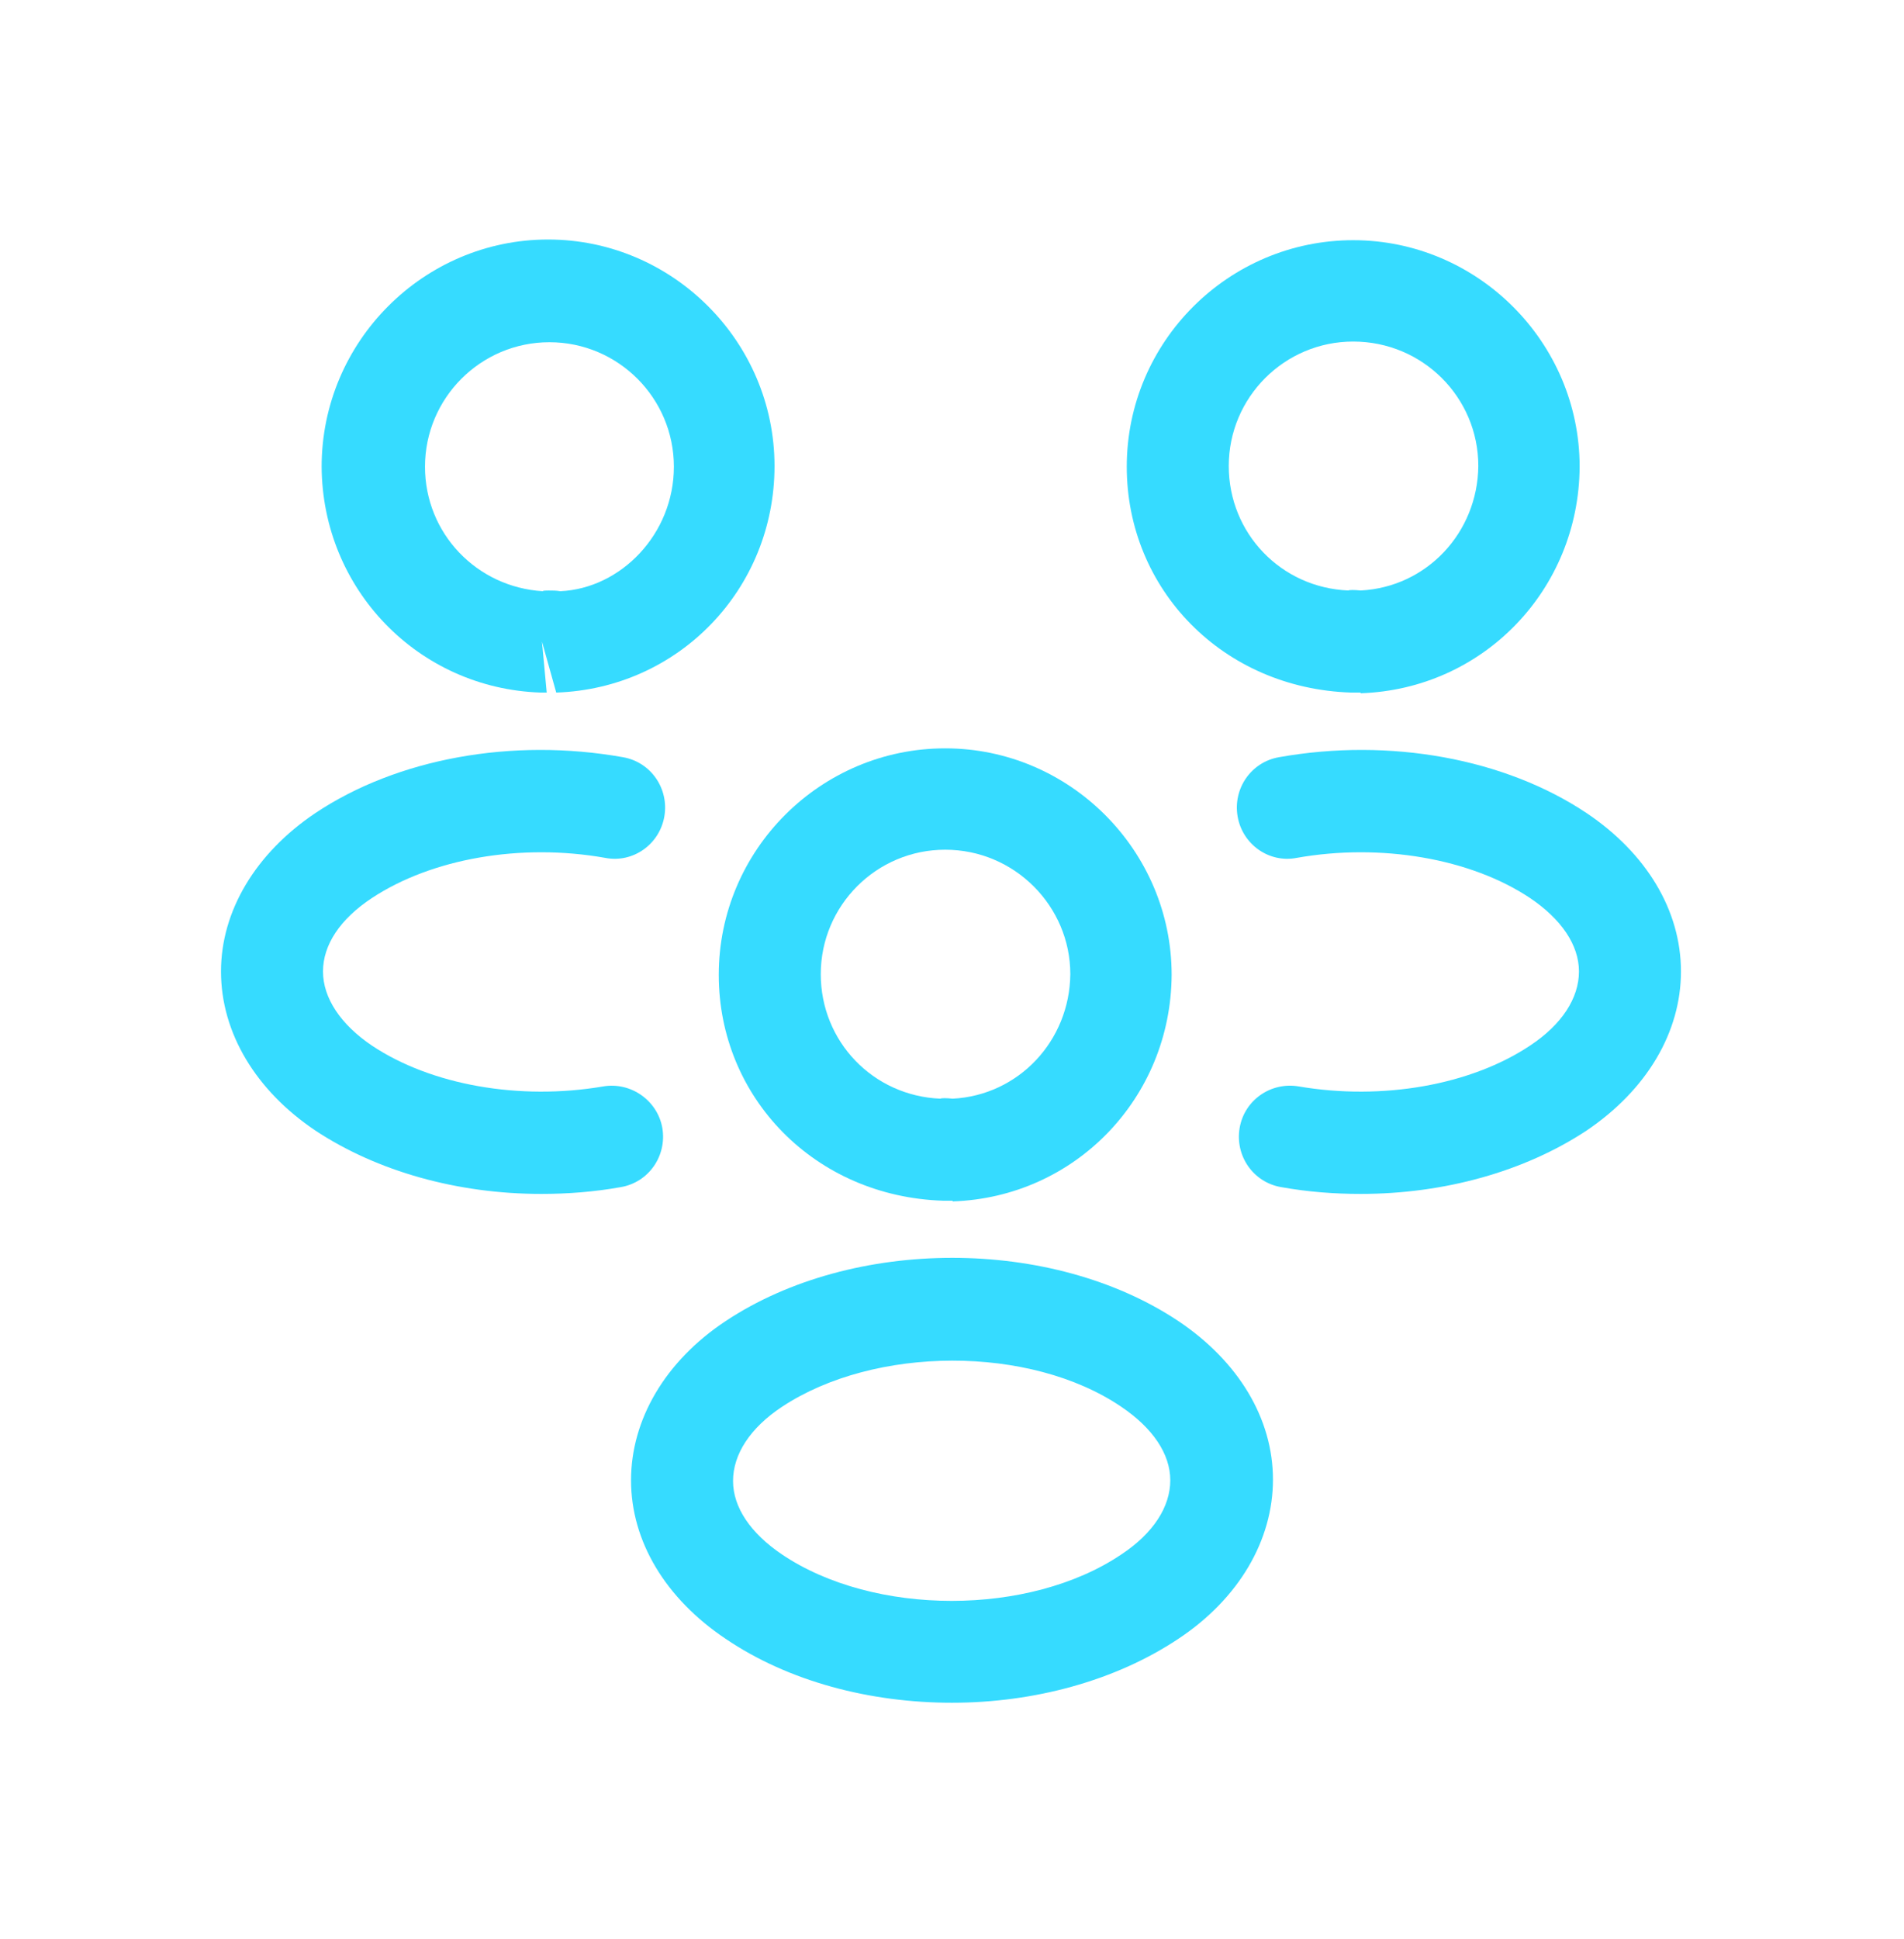
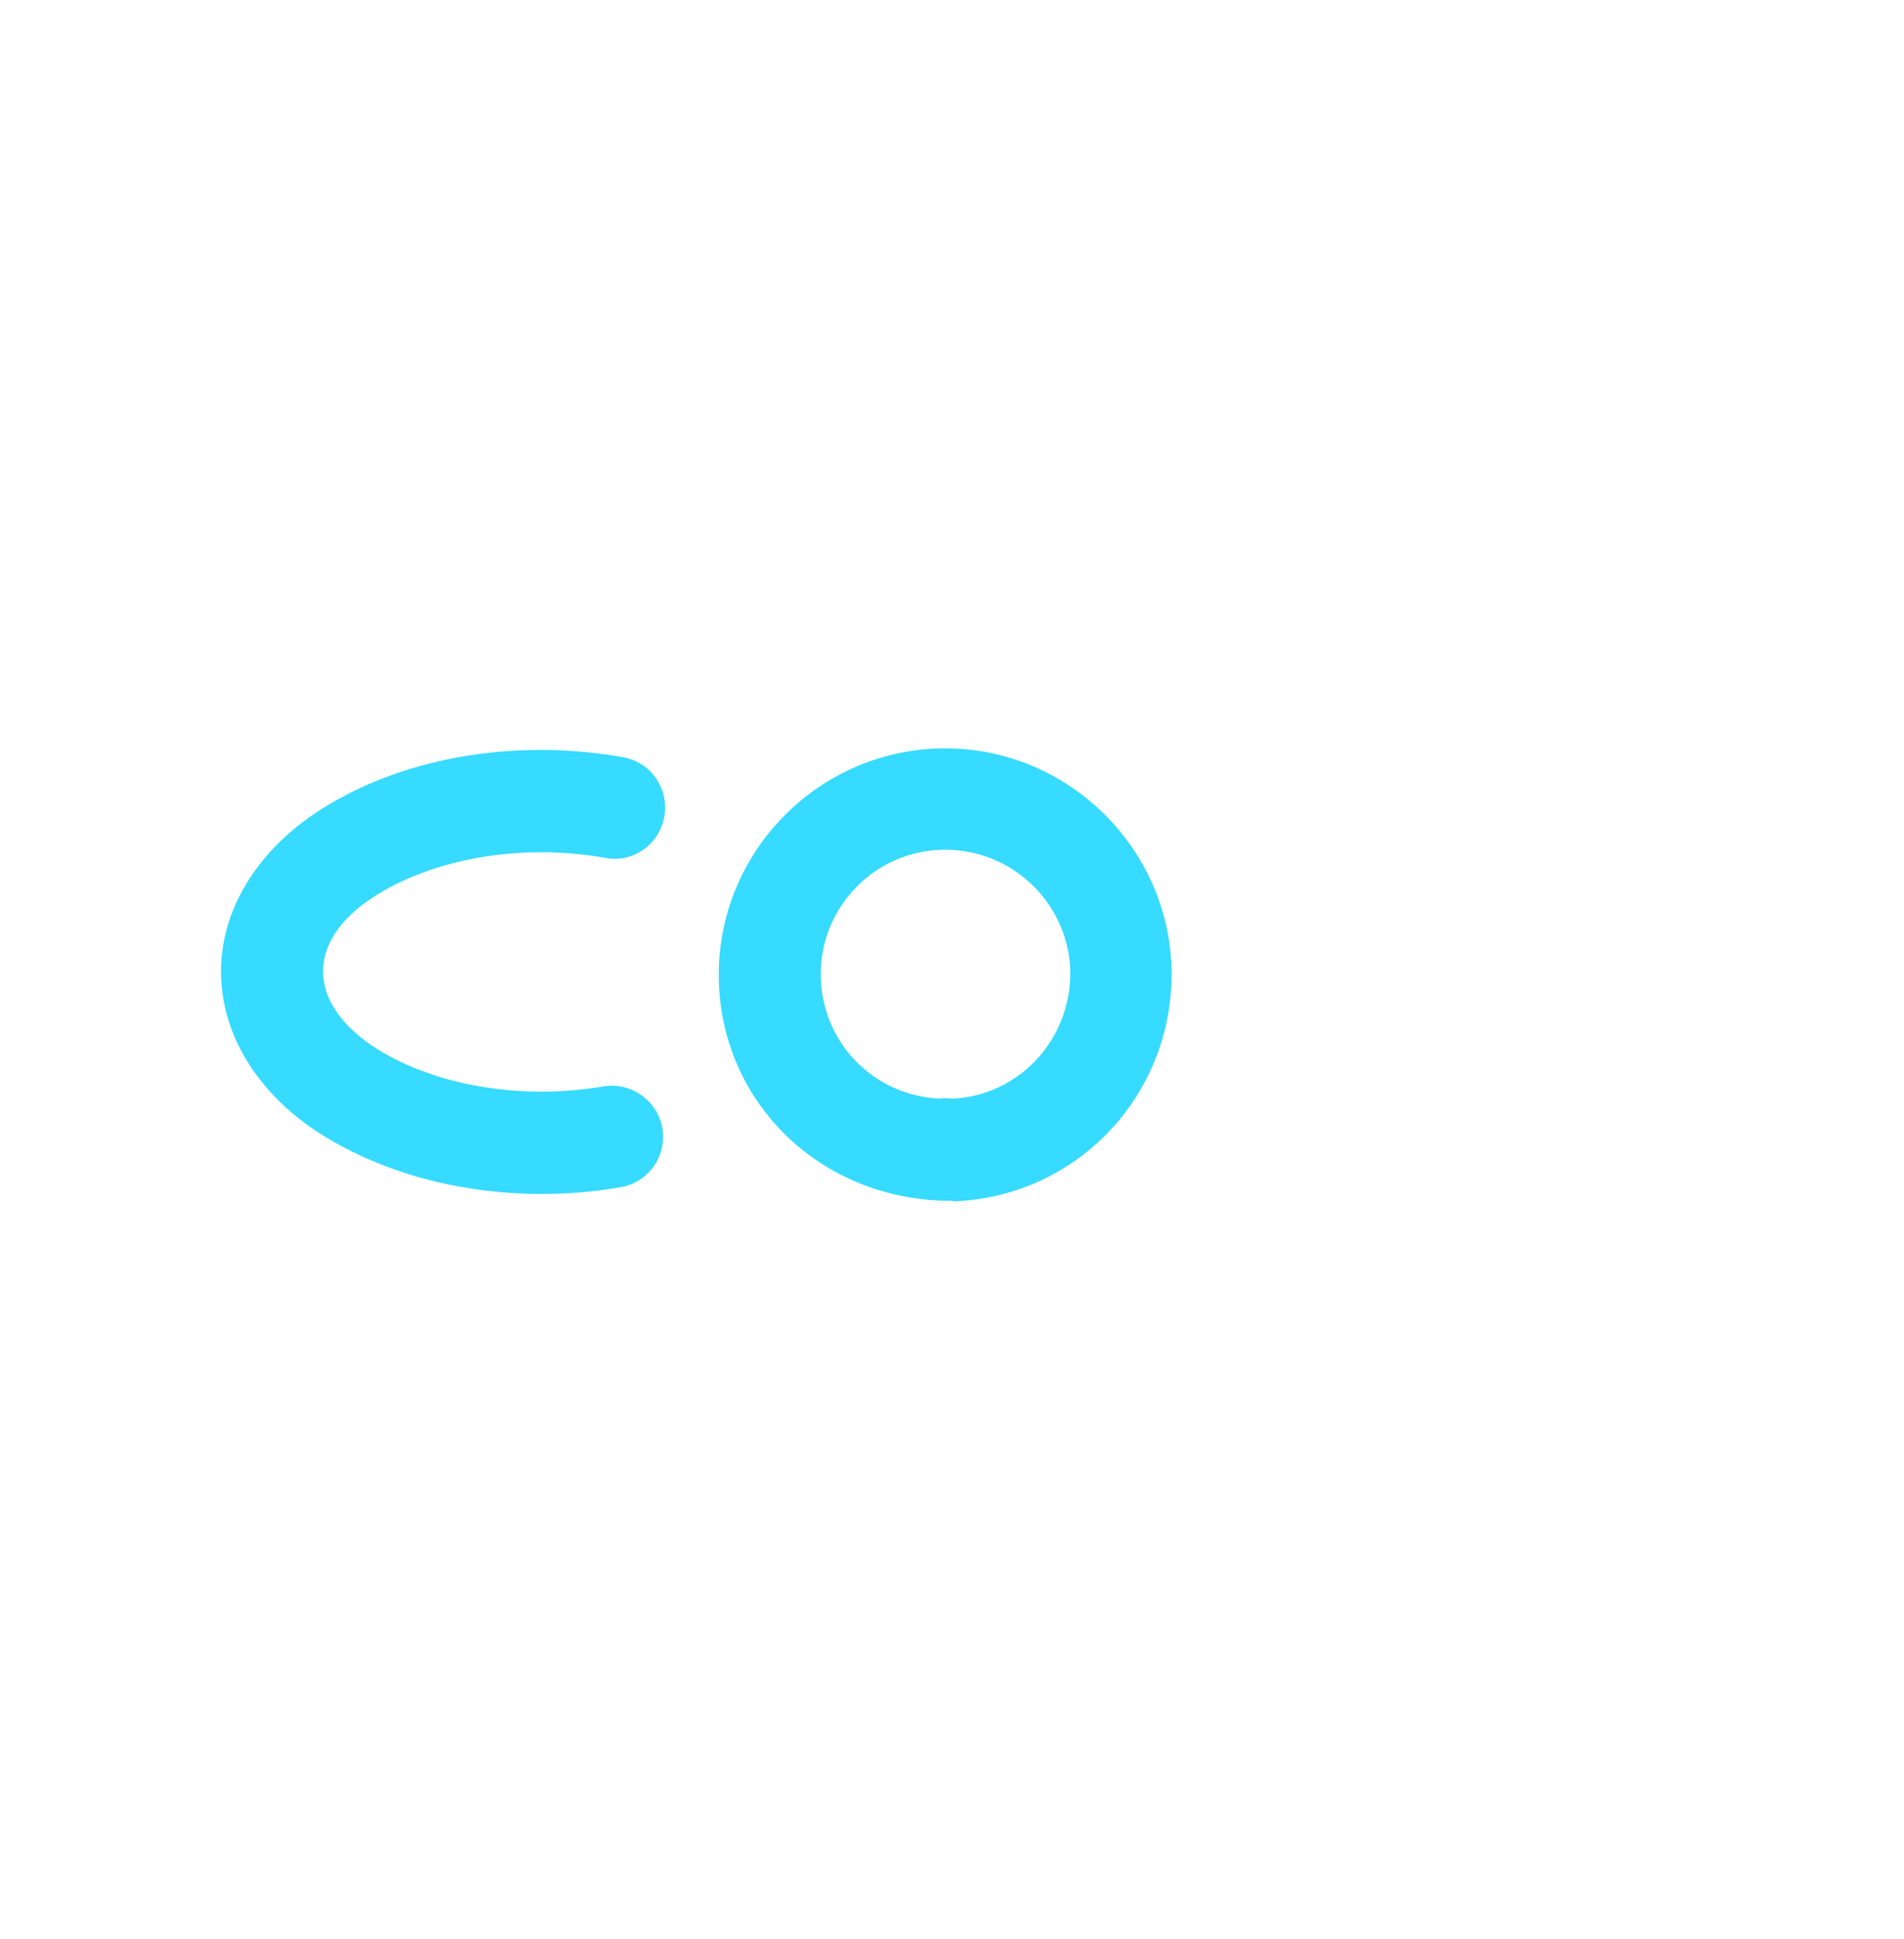
<svg xmlns="http://www.w3.org/2000/svg" width="56" height="57" viewBox="0 0 56 57" fill="none">
  <g filter="url(#filter0_d_167_4102)">
-     <path d="M40 18.82C39.94 18.82 39.9 18.82 39.84 18.82H39.74C35.96 18.7 33.14 15.78 33.14 12.18C33.14 8.5 36.14 5.52 39.8 5.52C43.46 5.52 46.46 8.52 46.46 12.18C46.44 15.8 43.62 18.72 40.02 18.84C40.02 18.82 40.02 18.82 40 18.82ZM39.8 8.5C37.78 8.5 36.14 10.139 36.14 12.159C36.14 14.139 37.68 15.739 39.66 15.819C39.68 15.8 39.84 15.8 40.02 15.819C41.96 15.72 43.46 14.12 43.48 12.159C43.48 10.139 41.84 8.5 39.8 8.5Z" fill="#36DBFF" />
-     <path d="M40.02 33.56C39.24 33.56 38.46 33.5 37.68 33.36C36.86 33.22 36.32 32.44 36.46 31.62C36.6 30.8 37.38 30.26 38.2 30.4C40.66 30.82 43.26 30.36 45 29.2C45.94 28.58 46.44 27.8 46.44 27.02C46.44 26.24 45.92 25.48 45 24.86C43.26 23.7 40.62 23.24 38.14 23.68C37.32 23.84 36.54 23.28 36.4 22.46C36.26 21.64 36.8 20.86 37.62 20.72C40.88 20.14 44.26 20.76 46.66 22.36C48.42 23.54 49.44 25.22 49.44 27.02C49.44 28.8 48.44 30.5 46.66 31.7C44.84 32.9 42.48 33.56 40.02 33.56Z" fill="#36DBFF" />
-     <path d="M15.94 18.82C15.92 18.82 15.9 18.82 15.9 18.82C12.3 18.7 9.48 15.78 9.46 12.18C9.46 8.5 12.46 5.5 16.12 5.5C19.78 5.5 22.78 8.5 22.78 12.16C22.78 15.78 19.96 18.7 16.36 18.82L15.94 17.32L16.08 18.82C16.04 18.82 15.98 18.82 15.94 18.82ZM16.14 15.82C16.26 15.82 16.36 15.82 16.48 15.84C18.26 15.76 19.82 14.16 19.82 12.18C19.82 10.16 18.18 8.52 16.16 8.52C14.14 8.52 12.5 10.16 12.5 12.18C12.5 14.14 14.02 15.72 15.96 15.84C15.98 15.82 16.06 15.82 16.14 15.82Z" fill="#36DBFF" />
    <path d="M15.92 33.56C13.46 33.56 11.1 32.9 9.28 31.7C7.52 30.52 6.5 28.82 6.5 27.02C6.5 25.24 7.52 23.54 9.28 22.36C11.68 20.76 15.06 20.14 18.32 20.72C19.14 20.86 19.68 21.64 19.54 22.46C19.4 23.28 18.62 23.84 17.8 23.68C15.32 23.24 12.7 23.7 10.94 24.86C10 25.48 9.5 26.24 9.5 27.02C9.5 27.8 10.02 28.58 10.94 29.2C12.68 30.36 15.28 30.82 17.74 30.4C18.56 30.26 19.34 30.82 19.48 31.62C19.62 32.44 19.08 33.22 18.26 33.36C17.48 33.5 16.7 33.56 15.92 33.56Z" fill="#36DBFF" />
    <path d="M28 33.76C27.94 33.76 27.9 33.76 27.84 33.76H27.74C23.96 33.64 21.14 30.72 21.14 27.12C21.14 23.44 24.14 20.46 27.8 20.46C31.46 20.46 34.46 23.46 34.46 27.12C34.44 30.74 31.62 33.66 28.02 33.78C28.02 33.76 28.02 33.76 28 33.76ZM27.8 23.44C25.78 23.44 24.14 25.08 24.14 27.1C24.14 29.08 25.68 30.68 27.66 30.76C27.68 30.74 27.84 30.74 28.02 30.76C29.96 30.66 31.46 29.06 31.48 27.1C31.48 25.1 29.84 23.44 27.8 23.44Z" fill="#36DBFF" />
-     <path d="M28 48.52C25.6 48.52 23.2 47.9 21.34 46.639C19.58 45.459 18.56 43.779 18.56 41.98C18.56 40.2 19.56 38.48 21.34 37.3C25.08 34.819 30.94 34.819 34.66 37.3C36.42 38.48 37.44 40.16 37.44 41.959C37.44 43.739 36.44 45.459 34.66 46.639C32.8 47.88 30.4 48.52 28 48.52ZM23 39.819C22.06 40.44 21.56 41.219 21.56 41.999C21.56 42.779 22.08 43.539 23 44.16C25.7 45.98 30.28 45.98 32.98 44.16C33.92 43.539 34.42 42.76 34.42 41.98C34.42 41.2 33.9 40.44 32.98 39.819C30.3 37.999 25.72 38.02 23 39.819Z" fill="#36DBFF" />
  </g>
  <defs>
    <filter id="filter0_d_167_4102" x="-2.168" y="-1.626" width="60.336" height="60.336" filterUnits="userSpaceOnUse" color-interpolation-filters="sRGB">
      <feFlood flood-opacity="0" result="BackgroundImageFix" />
      <feColorMatrix in="SourceAlpha" type="matrix" values="0 0 0 0 0 0 0 0 0 0 0 0 0 0 0 0 0 0 127 0" result="hardAlpha" />
      <feOffset dy="1.542" />
      <feGaussianBlur stdDeviation="3.084" />
      <feColorMatrix type="matrix" values="0 0 0 0 0.212 0 0 0 0 0.859 0 0 0 0 1 0 0 0 0.5 0" />
      <feBlend mode="normal" in2="BackgroundImageFix" result="effect1_dropShadow_167_4102" />
      <feBlend mode="normal" in="SourceGraphic" in2="effect1_dropShadow_167_4102" result="shape" />
    </filter>
  </defs>
</svg>